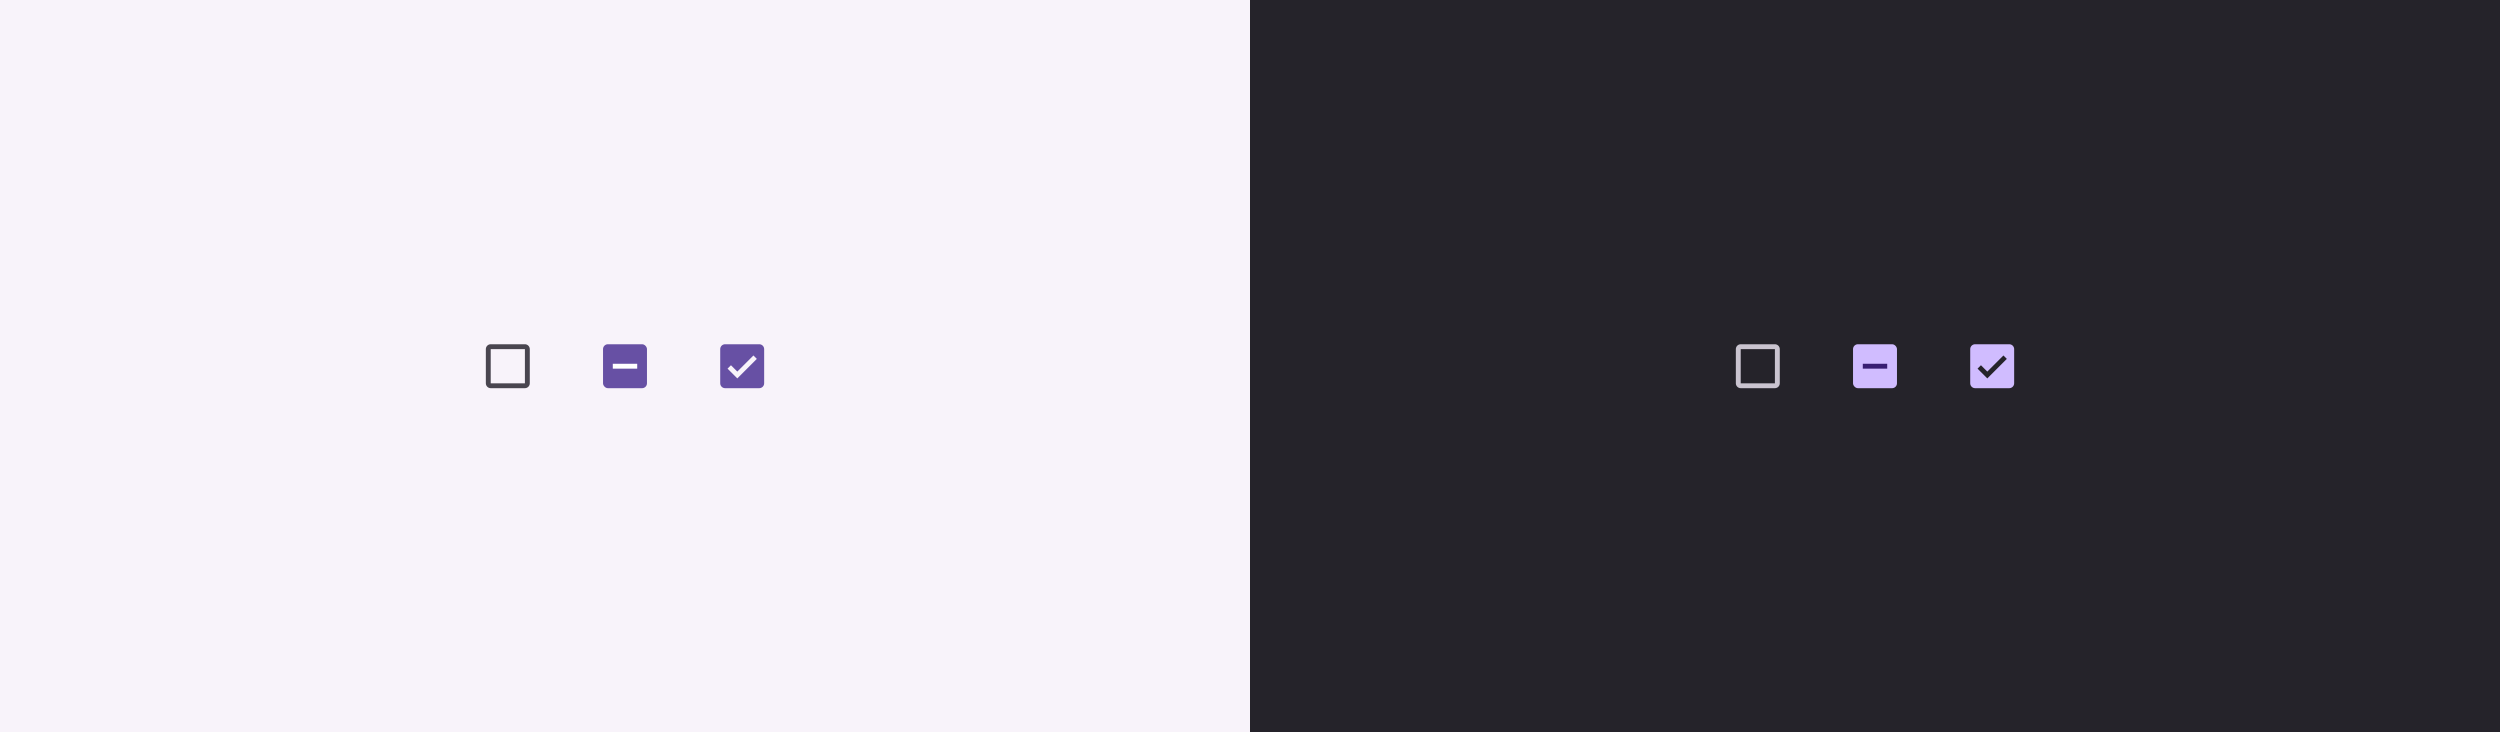
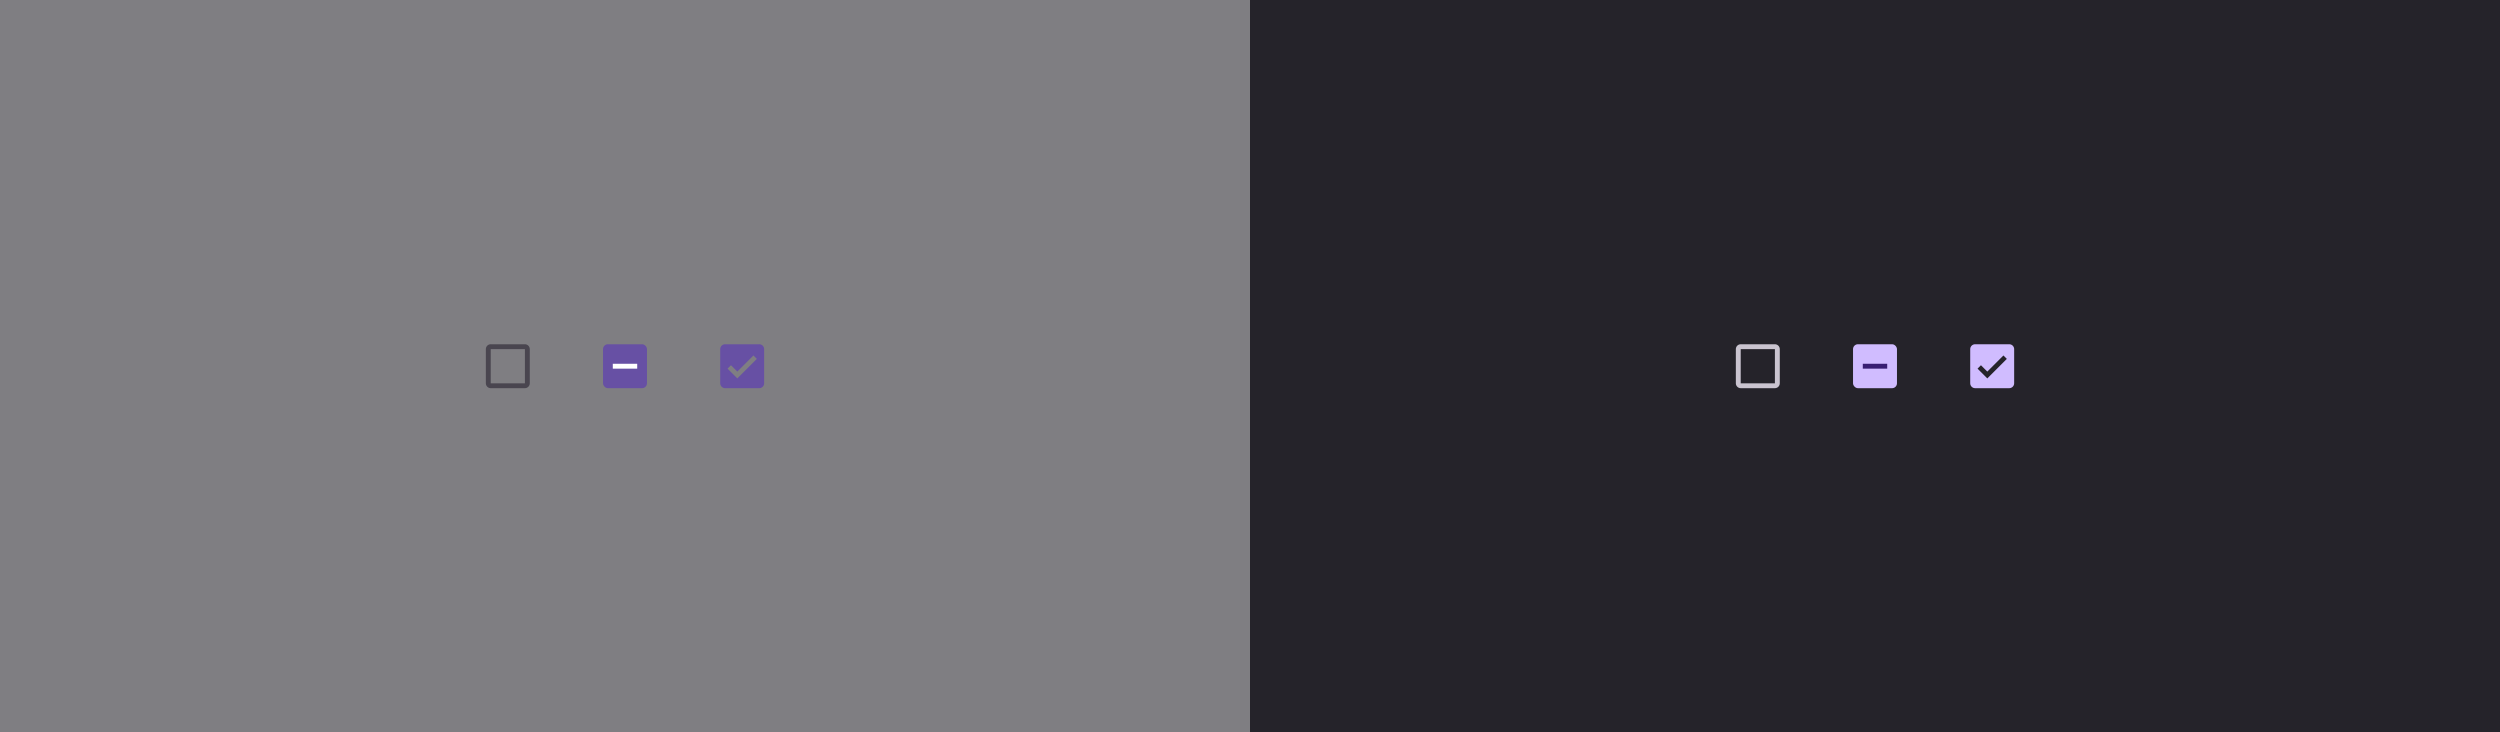
<svg xmlns="http://www.w3.org/2000/svg" width="1024" height="300" viewBox="0 0 1024 300" fill="none">
  <rect x="0" y="0" width="1024" height="300" fill="#808080" stroke="none" />
  <g clip-path="url(#clip0_124_4590)">
-     <rect width="512" height="300" fill="#FFFBFE" />
    <rect width="512" height="300" fill="#6750A4" fill-opacity="0.05" />
    <path fill-rule="evenodd" clip-rule="evenodd" d="M201 141H215C216.1 141 217 141.9 217 143V157C217 158.1 216.1 159 215 159H201C199.9 159 199 158.1 199 157V143C199 141.9 199.9 141 201 141ZM215 157V143H201V157H215Z" fill="#49454F" />
    <rect width="512" height="300" transform="translate(512)" fill="#1C1B1F" />
    <rect width="512" height="300" transform="translate(512)" fill="#D0BCFF" fill-opacity="0.05" />
    <rect x="759" y="141" width="18" height="18" rx="2" fill="#D0BCFF" />
    <path d="M763 149H773V151H763V149Z" fill="#381E72" />
    <path fill-rule="evenodd" clip-rule="evenodd" d="M297 141H311C312.1 141 313 141.9 313 143V157C313 158.1 312.1 159 311 159H297C295.9 159 295 158.1 295 157V143C295 141.9 295.9 141 297 141ZM308.6 145.6L310 147L302 155L298 151L299.4 149.6L302 152.2L308.6 145.6Z" fill="#6750A4" />
-     <path fill-rule="evenodd" clip-rule="evenodd" d="M713 141H727C728.1 141 729 141.9 729 143V157C729 158.1 728.1 159 727 159H713C711.9 159 711 158.1 711 157V143C711 141.9 711.9 141 713 141ZM727 157V143H713V157H727Z" fill="#CAC4D0" />
+     <path fill-rule="evenodd" clip-rule="evenodd" d="M713 141H727C728.1 141 729 141.9 729 143V157C729 158.1 728.1 159 727 159H713C711.9 159 711 158.1 711 157V143C711 141.9 711.9 141 713 141ZM727 157V143H713V157H727" fill="#CAC4D0" />
    <path fill-rule="evenodd" clip-rule="evenodd" d="M809 141H823C824.1 141 825 141.9 825 143V157C825 158.1 824.1 159 823 159H809C807.9 159 807 158.1 807 157V143C807 141.9 807.9 141 809 141ZM820.6 145.6L822 147L814 155L810 151L811.4 149.6L814 152.2L820.6 145.6Z" fill="#D0BCFF" />
    <rect x="247" y="141" width="18" height="18" rx="2" fill="#6750A4" />
    <path d="M251 149H261V151H251V149Z" fill="white" />
  </g>
  <defs>
    <clipPath id="clip0_124_4590">
      <rect width="1024" height="300" fill="white" />
    </clipPath>
  </defs>
</svg>